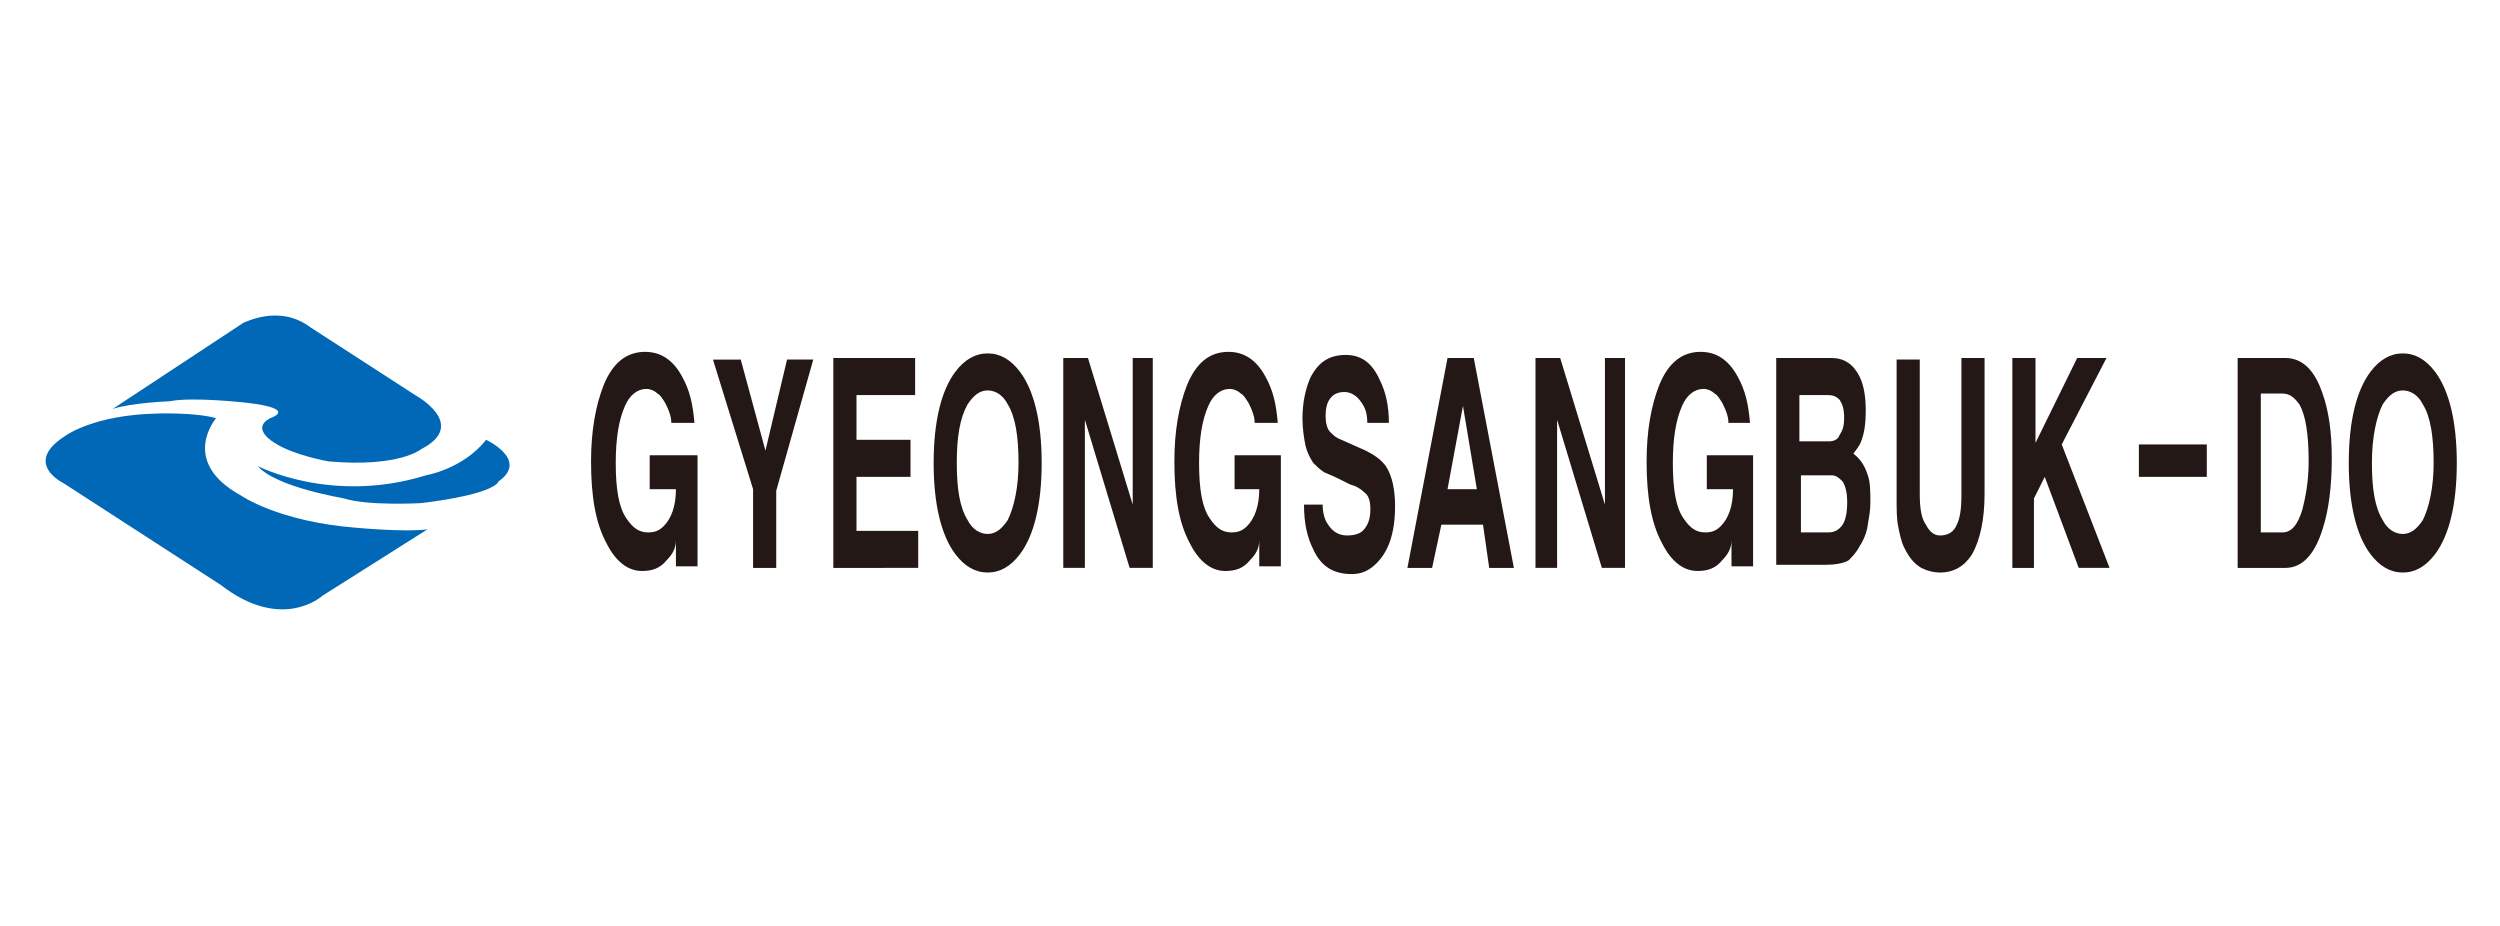
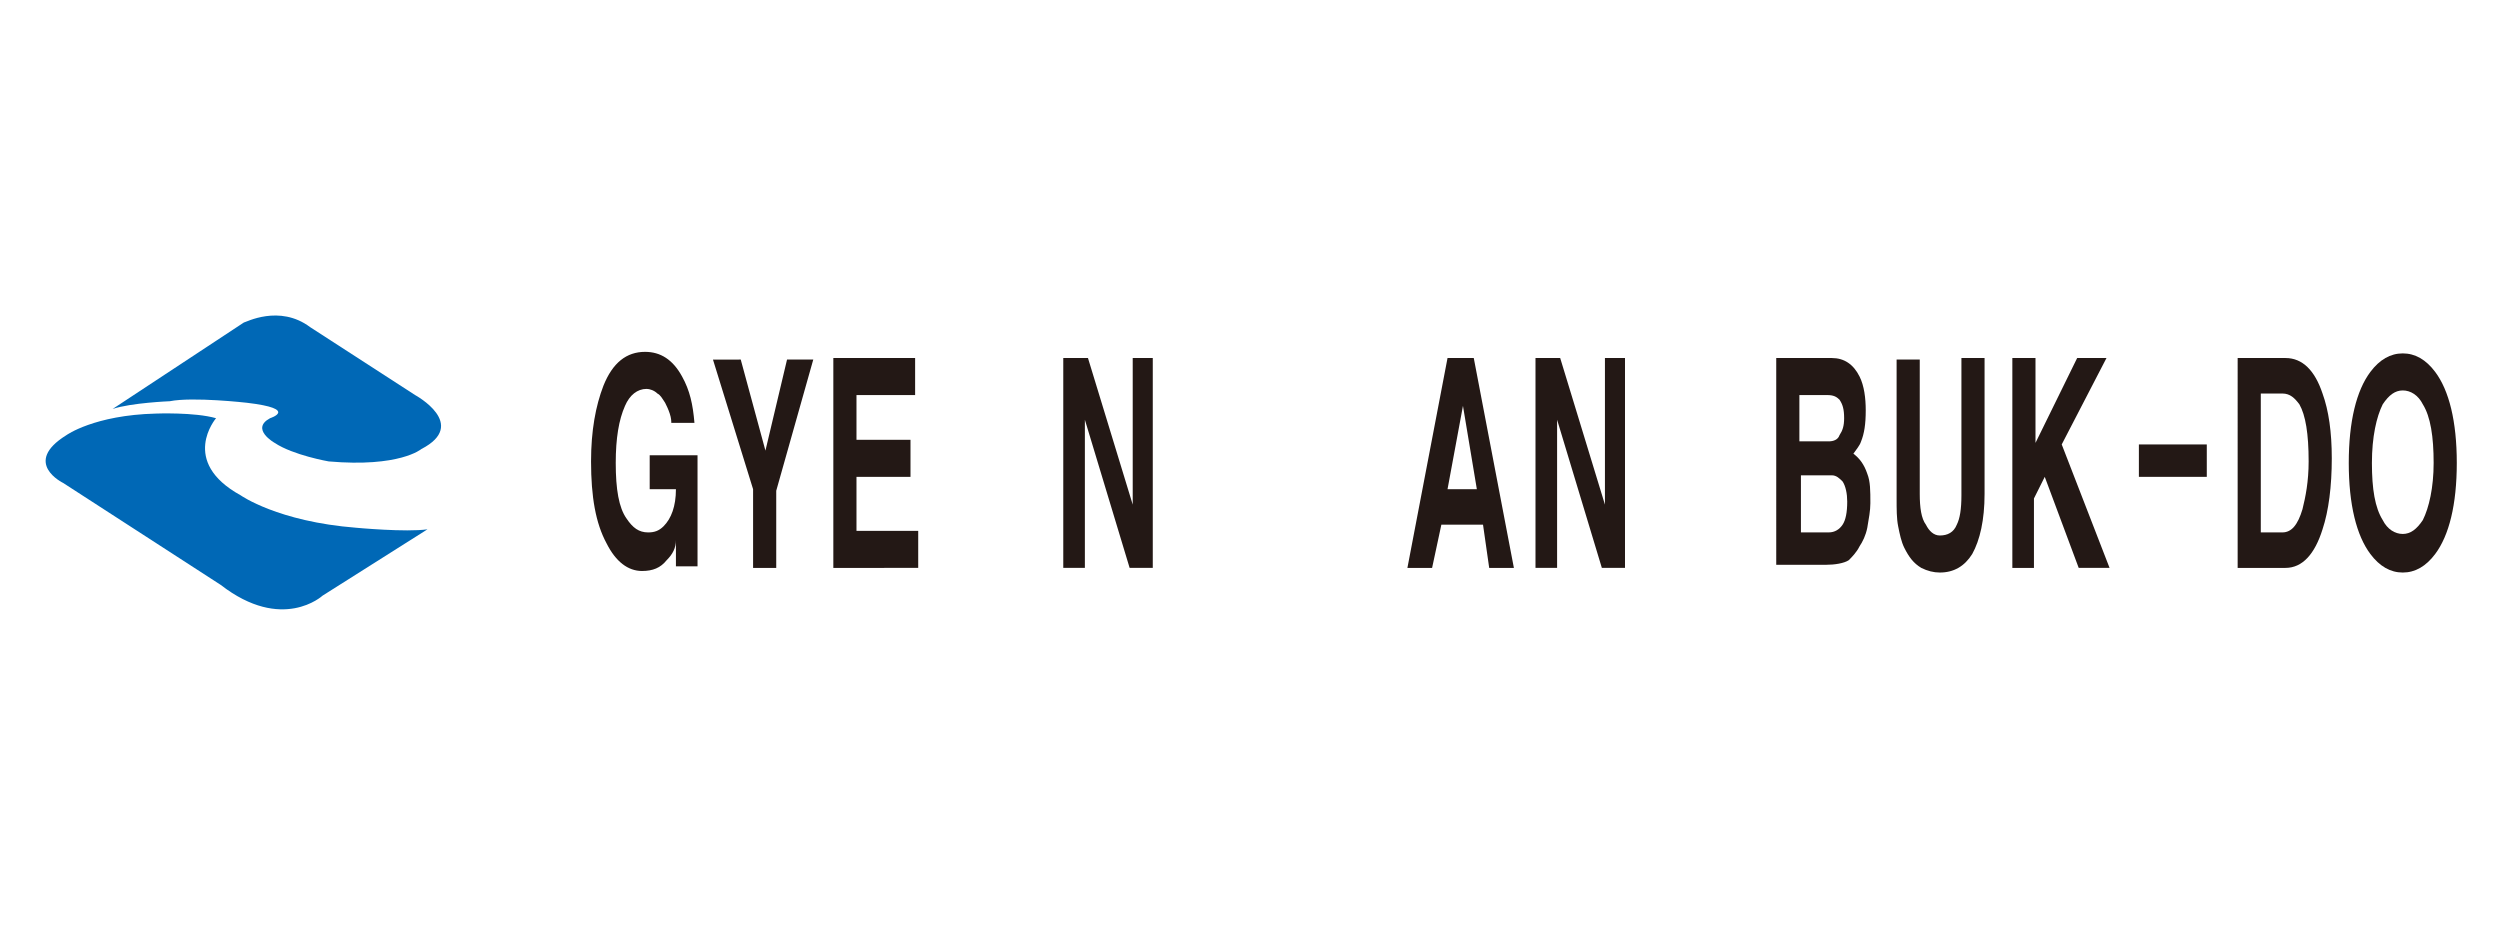
<svg xmlns="http://www.w3.org/2000/svg" version="1.1" id="레이어_1" x="0px" y="0px" viewBox="0 0 162 60" style="enable-background:new 0 0 162 60;" xml:space="preserve">
  <style type="text/css">
	.st0{fill:#0068B6;}
	.st1{fill:#231815;}
</style>
  <g>
    <g>
      <path class="st0" d="M20.1,21.2l6.8,4.4c0,0,3.5,1.9,0.4,3.5c0,0-1.4,1.2-6,0.8c0,0-2.3-0.4-3.5-1.2c0,0-1.6-0.9-0.3-1.6    c0,0,1.9-0.6-1.5-1c0,0-3.5-0.4-5-0.1c0,0-2.5,0.1-3.7,0.5l8.5-5.6C15.9,20.9,18.1,19.7,20.1,21.2z" />
      <path class="st0" d="M4.3,28.2c0,0,1.8-1.3,5.8-1.4c0,0,2.5-0.1,3.9,0.3c0,0-2.4,2.8,1.6,5c0,0,2.4,1.7,7.5,2.1    c0,0,3.2,0.3,4.6,0.1l-6.8,4.3c0,0-2.6,2.4-6.6-0.7L4.1,31.3C4.1,31.3,1.4,30,4.3,28.2z" />
-       <path class="st0" d="M16.7,30.2c0,0,4.8,2.5,10.9,0.6c0,0,2.4-0.4,3.9-2.3c0,0,2.8,1.3,0.8,2.7c0,0-0.1,0.8-5,1.4    c0,0-3.4,0.2-5-0.3C22.4,32.3,17.9,31.6,16.7,30.2z" />
      <path class="st0" d="M16.7,30.2" />
    </g>
    <g>
      <path class="st1" d="M42.2,29.5h3v7.2h-1.4V35c0,0.5-0.2,0.9-0.6,1.3c-0.4,0.5-0.9,0.7-1.6,0.7c-0.9,0-1.7-0.6-2.3-1.8    c-0.7-1.3-1-3-1-5.3c0-2,0.3-3.6,0.8-4.9c0.6-1.5,1.5-2.2,2.7-2.2c1,0,1.8,0.5,2.4,1.6c0.5,0.9,0.7,1.8,0.8,3h-1.5    c0-0.1,0-0.3-0.1-0.6c-0.1-0.3-0.2-0.5-0.3-0.7c-0.2-0.3-0.3-0.5-0.5-0.6c-0.2-0.2-0.5-0.3-0.7-0.3c-0.6,0-1.1,0.4-1.4,1.1    c-0.4,0.9-0.6,2.1-0.6,3.7c0,1.7,0.2,2.9,0.7,3.6c0.4,0.6,0.8,0.9,1.4,0.9c0.4,0,0.7-0.1,1-0.4c0.5-0.5,0.8-1.3,0.8-2.4h-1.7V29.5    z" />
      <path class="st1" d="M50.3,36.8h-1.5v-5.1l-2.6-8.4H48l1.6,5.9l1.4-5.9h1.7l-2.4,8.5V36.8z" />
      <path class="st1" d="M59.3,25.6h-3.8v2.9h3.5v2.4h-3.5v3.5h4v2.4H54V23.2h5.3V25.6z" />
-       <path class="st1" d="M61.9,24.1c0.6-0.8,1.3-1.2,2.1-1.2c0.8,0,1.5,0.4,2.1,1.2c0.9,1.2,1.4,3.2,1.4,5.9c0,2.7-0.5,4.7-1.4,5.9    c-0.6,0.8-1.3,1.2-2.1,1.2c-0.8,0-1.5-0.4-2.1-1.2c-0.9-1.2-1.4-3.2-1.4-5.9C60.5,27.3,61,25.3,61.9,24.1z M62.7,33.7    c0.3,0.6,0.8,0.9,1.3,0.9c0.5,0,0.9-0.3,1.3-0.9c0.4-0.8,0.7-2.1,0.7-3.7c0-1.7-0.2-3-0.7-3.8c-0.3-0.6-0.8-0.9-1.3-0.9    c-0.5,0-0.9,0.3-1.3,0.9C62.2,27.1,62,28.3,62,30C62,31.7,62.2,32.9,62.7,33.7z" />
      <path class="st1" d="M73.3,23.2h1.4v13.6h-1.5l-2.9-9.6h0v9.6h-1.4V23.2h1.6l2.9,9.5h0V23.2z" />
-       <path class="st1" d="M80,29.5h3v7.2h-1.4V35c0,0.5-0.2,0.9-0.6,1.3c-0.4,0.5-0.9,0.7-1.6,0.7c-0.9,0-1.7-0.6-2.3-1.8    c-0.7-1.3-1-3-1-5.3c0-2,0.3-3.6,0.8-4.9c0.6-1.5,1.5-2.2,2.7-2.2c1,0,1.8,0.5,2.4,1.6c0.5,0.9,0.7,1.8,0.8,3h-1.5    c0-0.1,0-0.3-0.1-0.6c-0.1-0.3-0.2-0.5-0.3-0.7c-0.2-0.3-0.3-0.5-0.5-0.6c-0.2-0.2-0.5-0.3-0.7-0.3c-0.6,0-1.1,0.4-1.4,1.1    c-0.4,0.9-0.6,2.1-0.6,3.7c0,1.7,0.2,2.9,0.7,3.6c0.4,0.6,0.8,0.9,1.4,0.9c0.4,0,0.7-0.1,1-0.4c0.5-0.5,0.8-1.3,0.8-2.4H80V29.5z" />
-       <path class="st1" d="M85.7,32.6c0,0.5,0.1,1,0.3,1.3c0.3,0.5,0.7,0.8,1.3,0.8c0.4,0,0.8-0.1,1-0.3c0.3-0.3,0.5-0.7,0.5-1.4    c0-0.5-0.1-0.9-0.4-1.1c-0.2-0.2-0.5-0.4-0.9-0.5L86.7,31c-0.4-0.2-0.7-0.3-0.9-0.4c-0.3-0.2-0.5-0.4-0.7-0.6    c-0.2-0.3-0.4-0.7-0.5-1.1c-0.1-0.5-0.2-1.1-0.2-1.8c0-1,0.2-1.9,0.5-2.6c0.5-1,1.2-1.5,2.3-1.5c1,0,1.7,0.5,2.2,1.6    c0.4,0.8,0.6,1.7,0.6,2.8h-1.4c0-0.5-0.1-0.9-0.3-1.2c-0.3-0.5-0.7-0.8-1.2-0.8c-0.3,0-0.6,0.1-0.8,0.3c-0.3,0.3-0.4,0.7-0.4,1.3    c0,0.4,0.1,0.8,0.3,1c0.1,0.1,0.3,0.3,0.5,0.4l0,0l1.8,0.8c0.6,0.3,1,0.6,1.3,1c0.4,0.6,0.6,1.5,0.6,2.6c0,1.7-0.4,2.9-1.2,3.7    c-0.5,0.5-1,0.7-1.6,0.7c-1.2,0-2-0.5-2.5-1.6c-0.4-0.8-0.6-1.7-0.6-2.9H85.7z" />
      <path class="st1" d="M92.8,36.8h-1.6l2.6-13.6h1.7l2.6,13.6h-1.6L96.1,34h-2.7L92.8,36.8z M93.8,31.7h1.9l-0.9-5.4h0L93.8,31.7z" />
      <path class="st1" d="M103.9,23.2h1.4v13.6h-1.5l-2.9-9.6h0v9.6h-1.4V23.2h1.6l2.9,9.5h0V23.2z" />
-       <path class="st1" d="M110.6,29.5h3v7.2h-1.4V35c0,0.5-0.2,0.9-0.6,1.3c-0.4,0.5-0.9,0.7-1.6,0.7c-0.9,0-1.7-0.6-2.3-1.8    c-0.7-1.3-1-3-1-5.3c0-2,0.3-3.6,0.8-4.9c0.6-1.5,1.5-2.2,2.7-2.2c1,0,1.8,0.5,2.4,1.6c0.5,0.9,0.7,1.8,0.8,3H112    c0-0.1,0-0.3-0.1-0.6c-0.1-0.3-0.2-0.5-0.3-0.7c-0.2-0.3-0.3-0.5-0.5-0.6c-0.2-0.2-0.5-0.3-0.7-0.3c-0.6,0-1.1,0.4-1.4,1.1    c-0.4,0.9-0.6,2.1-0.6,3.7c0,1.7,0.2,2.9,0.7,3.6c0.4,0.6,0.8,0.9,1.4,0.9c0.4,0,0.7-0.1,1-0.4c0.5-0.5,0.8-1.3,0.8-2.4h-1.7V29.5    z" />
      <path class="st1" d="M115.1,23.2h3.6c0.8,0,1.4,0.4,1.8,1.2c0.3,0.6,0.4,1.4,0.4,2.2c0,0.9-0.1,1.5-0.3,2    c-0.1,0.3-0.3,0.5-0.5,0.8v0c0.4,0.3,0.7,0.7,0.9,1.3c0.2,0.5,0.2,1.1,0.2,1.9c0,0.5-0.1,1-0.2,1.6c-0.1,0.5-0.3,0.9-0.5,1.2    c-0.2,0.4-0.5,0.7-0.7,0.9c-0.3,0.2-0.9,0.3-1.5,0.3h-3.2V23.2z M116.6,28.6h1.9c0.3,0,0.6-0.1,0.7-0.4c0.2-0.3,0.3-0.6,0.3-1.1    c0-0.6-0.1-0.9-0.3-1.2c-0.2-0.2-0.4-0.3-0.8-0.3h-1.8V28.6z M116.6,34.5h1.9c0.4,0,0.7-0.2,0.9-0.5c0.2-0.3,0.3-0.8,0.3-1.5    c0-0.5-0.1-1-0.3-1.3c-0.2-0.2-0.4-0.4-0.7-0.4h-2V34.5z" />
      <path class="st1" d="M128.6,32c0,1.7-0.3,3-0.8,3.9c-0.5,0.8-1.2,1.2-2.1,1.2c-0.4,0-0.8-0.1-1.2-0.3c-0.5-0.3-0.8-0.7-1.1-1.3    c-0.2-0.4-0.3-0.9-0.4-1.4c-0.1-0.5-0.1-1.1-0.1-1.8v-9h1.5V32c0,0.9,0.1,1.6,0.4,2c0.2,0.4,0.5,0.7,0.9,0.7    c0.5,0,0.9-0.2,1.1-0.7c0.2-0.4,0.3-1,0.3-1.9v-8.9h1.5V32z" />
      <path class="st1" d="M131.9,36.8h-1.5V23.2h1.5v5.5l2.7-5.5h1.9l-2.9,5.6l3.1,8h-2l-2.2-5.9l-0.7,1.4V36.8z" />
      <path class="st1" d="M143,30.9h-4.4v-2.1h4.4V30.9z" />
      <path class="st1" d="M144.9,23.2h3.2c1.1,0,1.9,0.8,2.4,2.3c0.4,1.1,0.6,2.5,0.6,4.2c0,1.8-0.2,3.4-0.6,4.6    c-0.5,1.6-1.3,2.5-2.4,2.5h-3.1V23.2z M146.4,34.5h1.5c0.6,0,1-0.5,1.3-1.5c0.2-0.8,0.4-1.8,0.4-3.1c0-1.8-0.2-3-0.6-3.7    c-0.3-0.4-0.6-0.7-1.1-0.7h-1.4V34.5z" />
      <path class="st1" d="M153.6,24.1c0.6-0.8,1.3-1.2,2.1-1.2c0.8,0,1.5,0.4,2.1,1.2c0.9,1.2,1.4,3.2,1.4,5.9c0,2.7-0.5,4.7-1.4,5.9    c-0.6,0.8-1.3,1.2-2.1,1.2c-0.8,0-1.5-0.4-2.1-1.2c-0.9-1.2-1.4-3.2-1.4-5.9C152.2,27.3,152.7,25.3,153.6,24.1z M154.4,33.7    c0.3,0.6,0.8,0.9,1.3,0.9c0.5,0,0.9-0.3,1.3-0.9c0.4-0.8,0.7-2.1,0.7-3.7c0-1.7-0.2-3-0.7-3.8c-0.3-0.6-0.8-0.9-1.3-0.9    c-0.5,0-0.9,0.3-1.3,0.9c-0.4,0.8-0.7,2.1-0.7,3.8C153.7,31.7,153.9,32.9,154.4,33.7z" />
    </g>
  </g>
</svg>